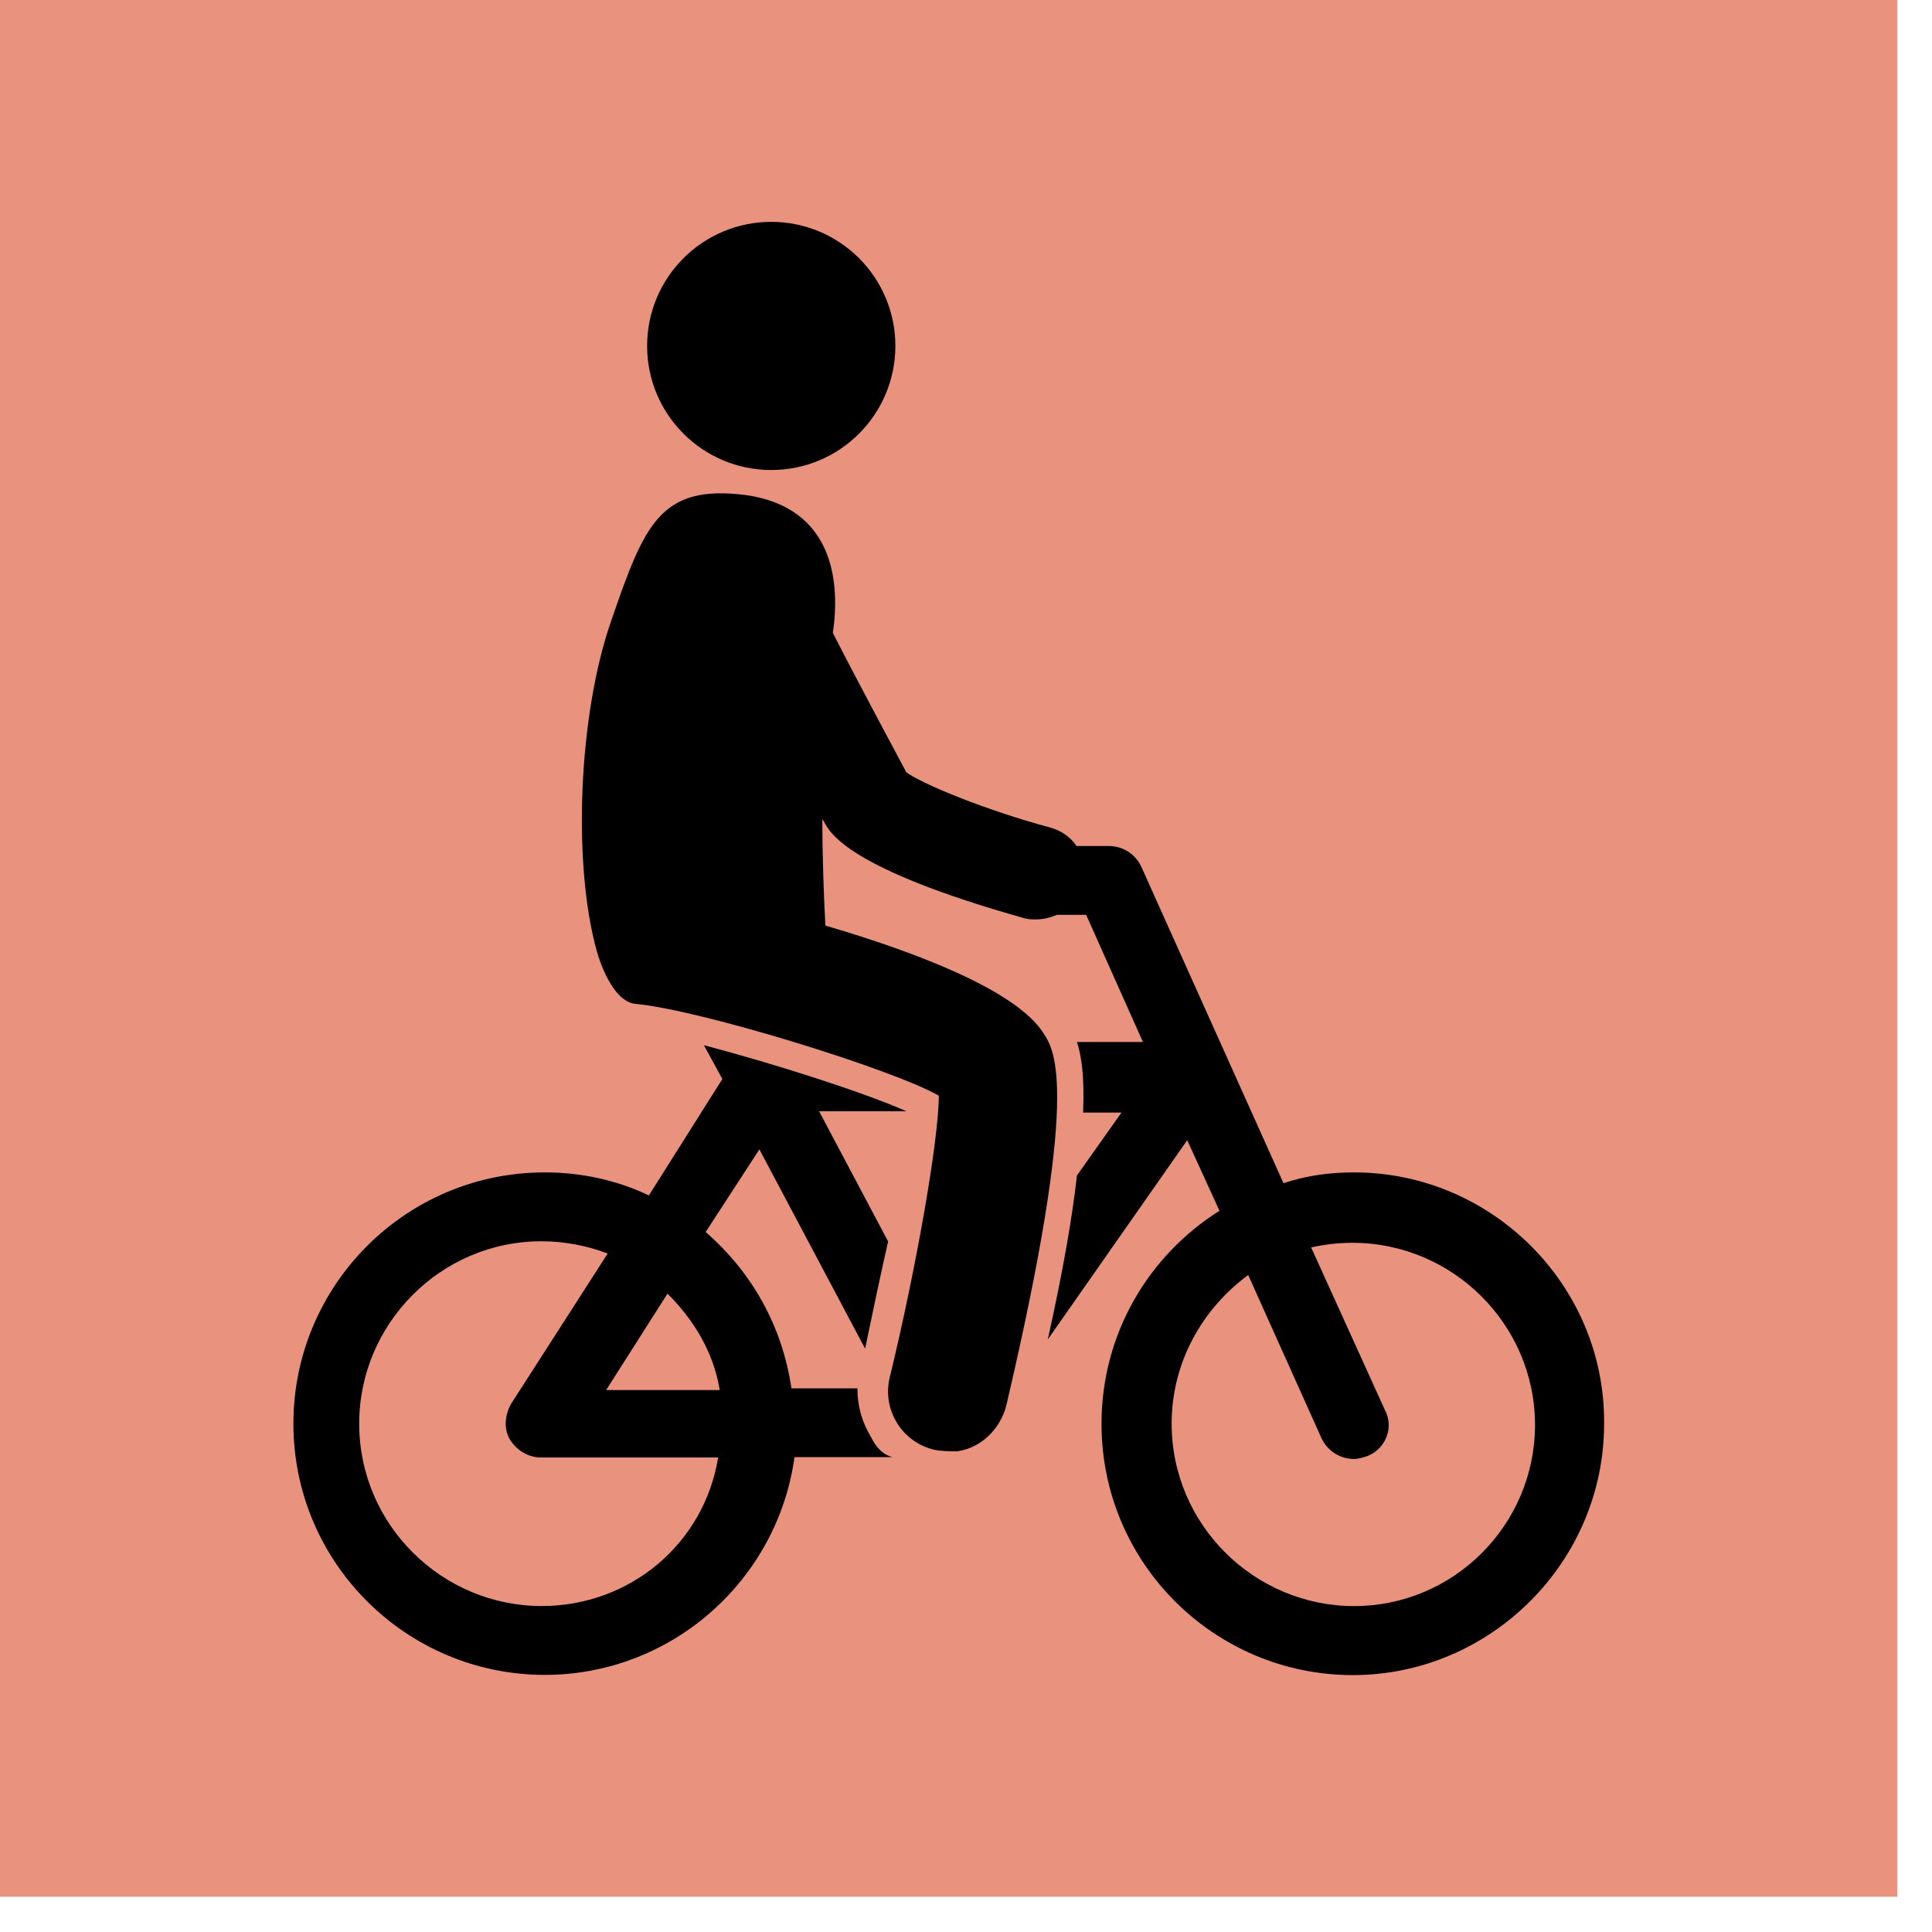
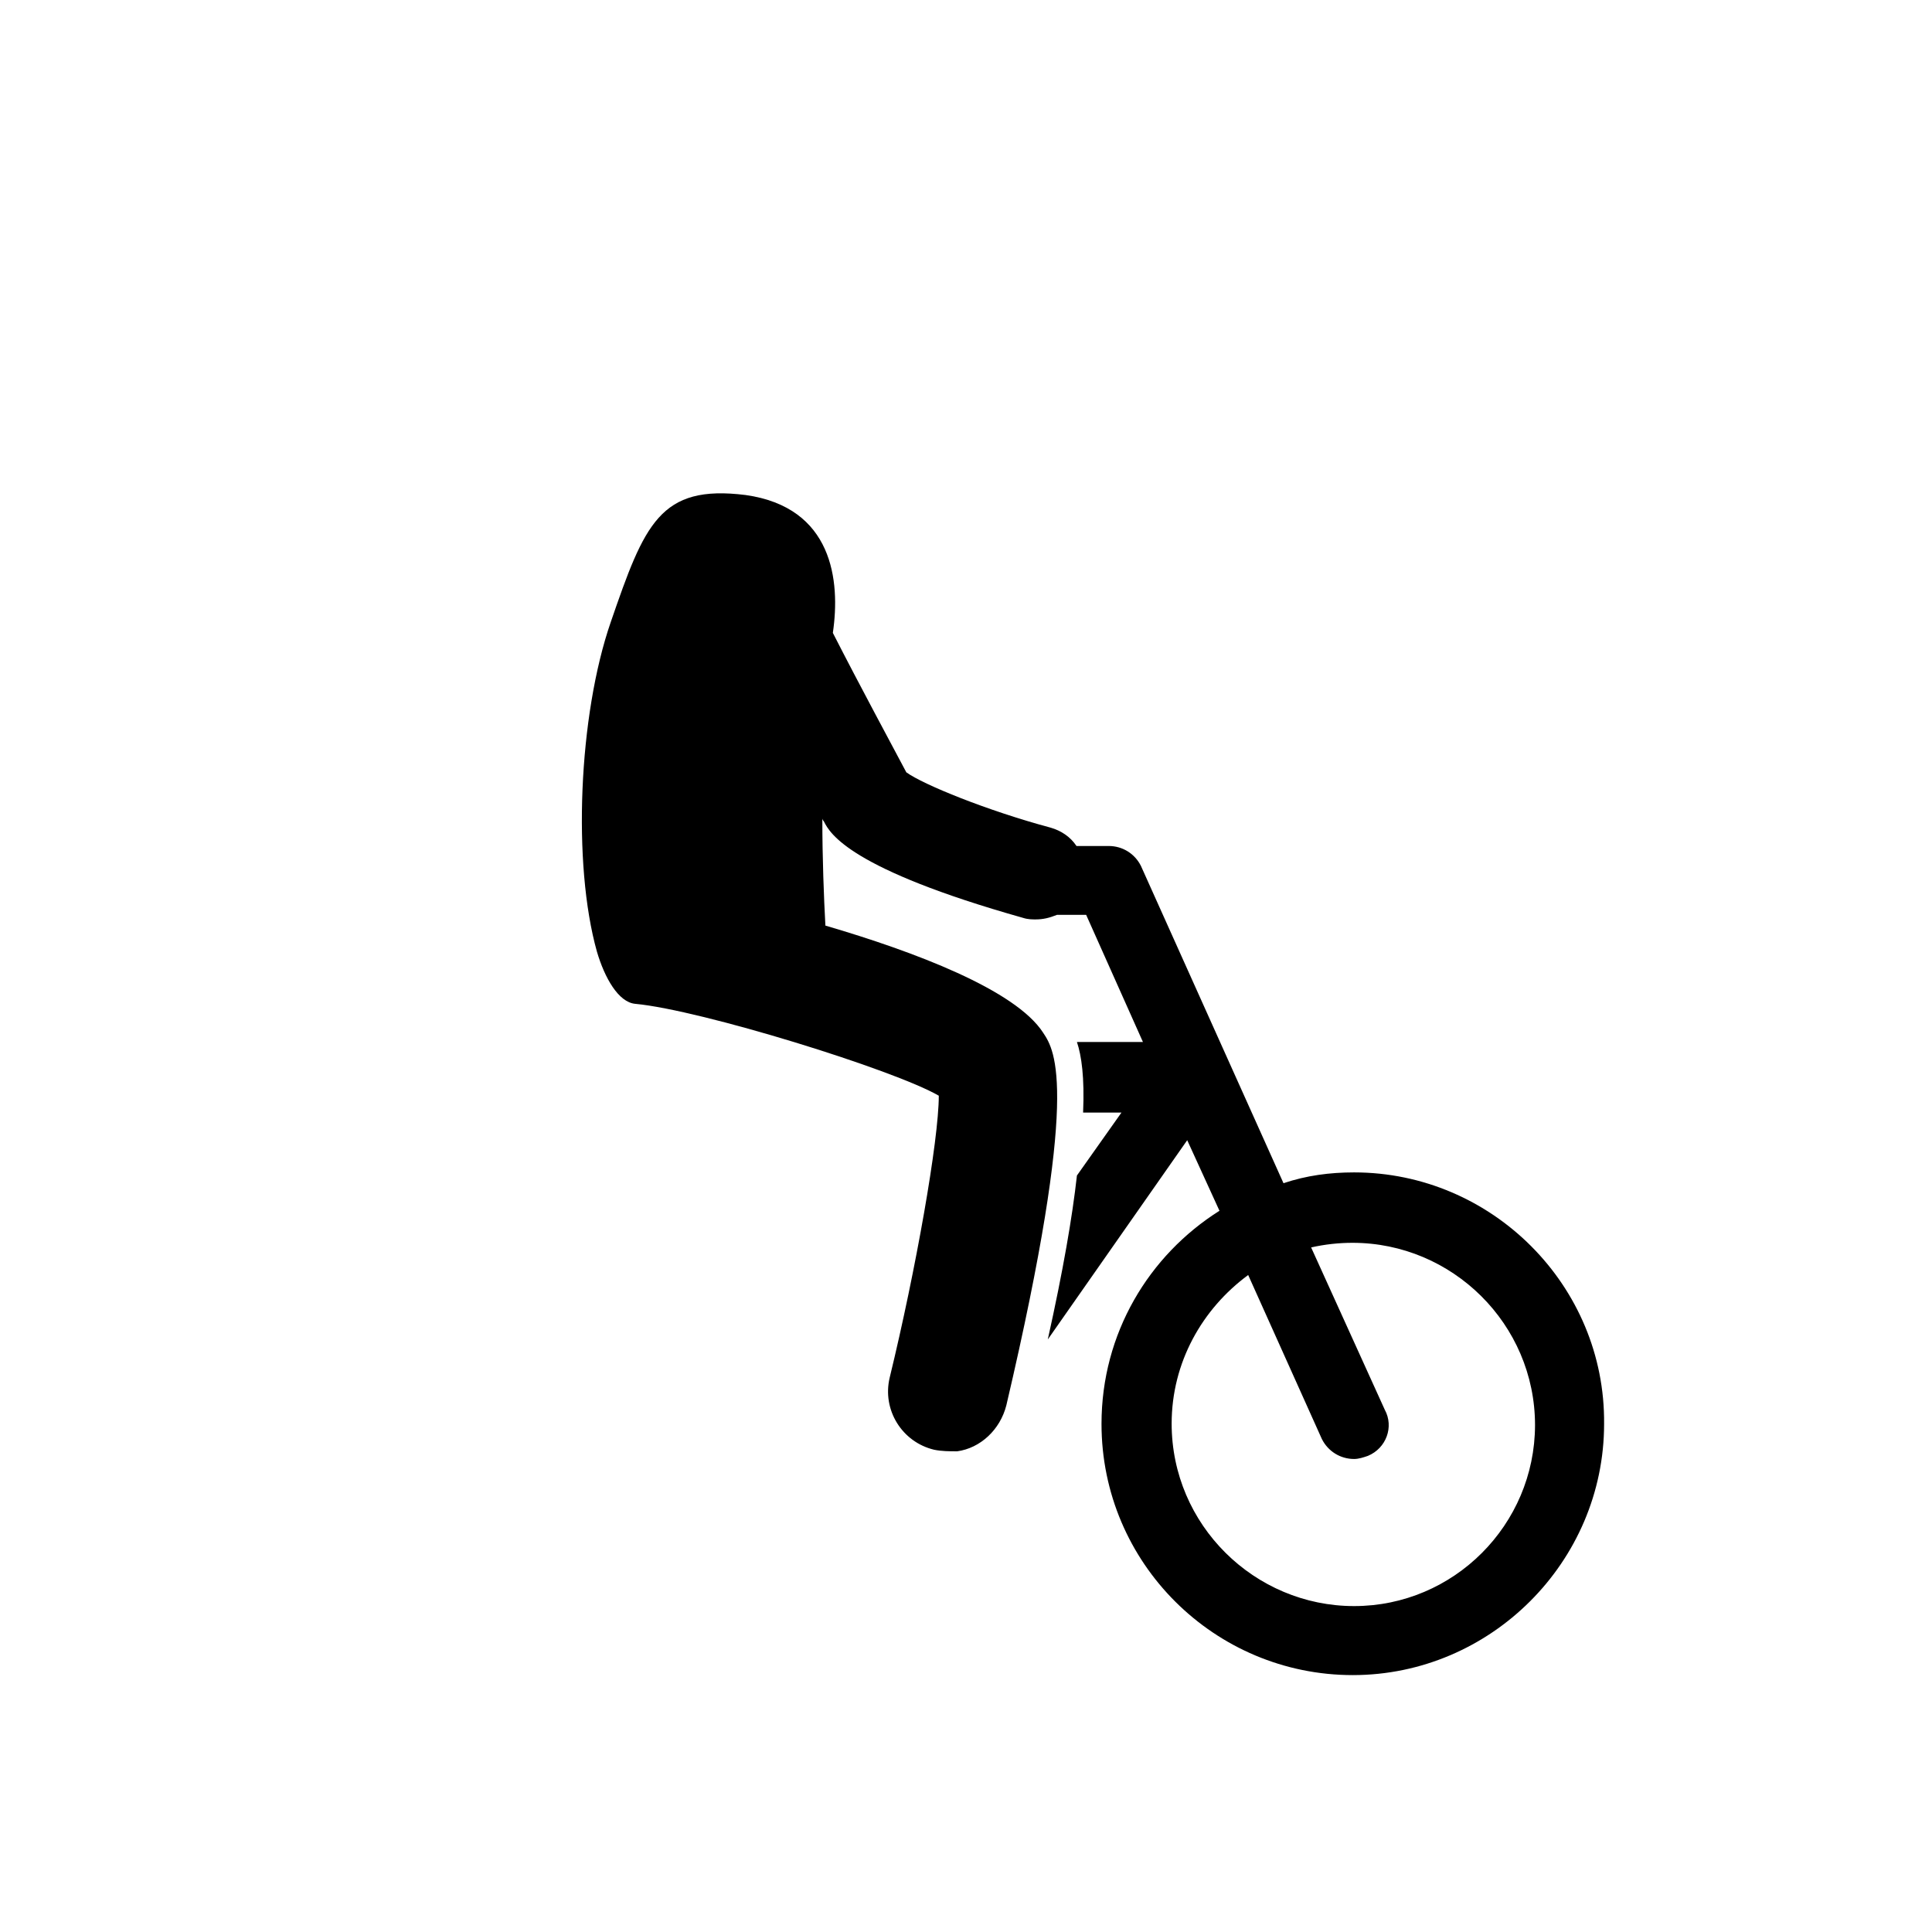
<svg xmlns="http://www.w3.org/2000/svg" width="36" height="36" viewBox="0 0 36 36" fill="none">
-   <path d="M35.353 0H0V35.343H35.353V0Z" fill="#E9927D" />
-   <path d="M16.234 26.785C16.063 26.499 15.977 26.213 15.977 25.87H14.747C14.575 24.697 14.003 23.701 13.149 22.957L14.15 21.417L16.12 25.13C16.263 24.444 16.406 23.758 16.549 23.133L15.262 20.706H16.888C16.116 20.363 14.432 19.82 13.117 19.477L13.46 20.106L12.091 22.275C11.49 21.989 10.832 21.846 10.15 21.846C7.551 21.846 5.467 23.958 5.467 26.527C5.467 29.125 7.58 31.209 10.15 31.209C12.52 31.209 14.489 29.44 14.804 27.152H16.631C16.435 27.099 16.32 26.956 16.234 26.785ZM10.093 29.926C8.238 29.926 6.693 28.415 6.693 26.527C6.693 24.673 8.205 23.129 10.093 23.129C10.522 23.129 10.951 23.215 11.323 23.358L9.525 26.156C9.41 26.356 9.382 26.613 9.496 26.813C9.611 27.014 9.84 27.157 10.068 27.157H13.382C13.121 28.758 11.748 29.926 10.093 29.926ZM11.294 25.902L12.438 24.105C12.925 24.591 13.296 25.192 13.411 25.902H11.294Z" fill="black" />
  <path d="M25.232 21.846C24.774 21.846 24.345 21.904 23.916 22.047L21.26 16.136C21.146 15.907 20.917 15.764 20.66 15.764H20.059C19.945 15.592 19.773 15.478 19.573 15.421C18.4 15.106 17.203 14.62 16.888 14.391C16.631 13.905 16.03 12.794 15.519 11.793C15.662 10.821 15.519 9.453 13.893 9.224C12.295 9.024 12.009 9.767 11.38 11.593C10.779 13.333 10.665 16.103 11.123 17.733C11.266 18.219 11.523 18.677 11.838 18.705C13.068 18.82 16.663 19.935 17.493 20.417C17.493 21.246 17.064 23.672 16.578 25.67C16.435 26.27 16.806 26.871 17.407 27.014C17.55 27.043 17.693 27.043 17.836 27.043C18.265 26.985 18.637 26.642 18.752 26.185C20.124 20.331 19.667 19.587 19.438 19.244C18.923 18.444 17.039 17.733 15.38 17.247C15.352 16.732 15.323 15.989 15.323 15.249C15.323 15.278 15.352 15.306 15.352 15.306C15.466 15.535 15.838 16.193 19.066 17.104C19.152 17.132 19.238 17.132 19.295 17.132C19.438 17.132 19.552 17.104 19.695 17.047H20.239L21.297 19.416H20.067C20.153 19.673 20.21 20.074 20.182 20.731H20.897L20.067 21.904C19.981 22.676 19.81 23.672 19.524 24.959L22.122 21.246L22.723 22.561C21.407 23.391 20.525 24.845 20.525 26.532C20.525 29.13 22.637 31.213 25.207 31.213C27.778 31.213 29.89 29.101 29.89 26.532C29.915 23.958 27.802 21.846 25.232 21.846ZM25.232 29.927C23.377 29.927 21.832 28.415 21.832 26.528C21.832 25.384 22.404 24.387 23.258 23.758L24.631 26.814C24.746 27.043 24.975 27.186 25.232 27.186C25.318 27.186 25.404 27.157 25.489 27.128C25.833 26.985 25.976 26.585 25.804 26.27L24.431 23.244C24.689 23.186 24.946 23.158 25.203 23.158C27.058 23.158 28.603 24.669 28.603 26.556C28.599 28.415 27.087 29.927 25.232 29.927Z" fill="black" />
-   <path d="M14.371 8.758C15.648 8.758 16.684 7.723 16.684 6.446C16.684 5.169 15.648 4.134 14.371 4.134C13.094 4.134 12.058 5.169 12.058 6.446C12.058 7.723 13.094 8.758 14.371 8.758Z" fill="black" />
</svg>